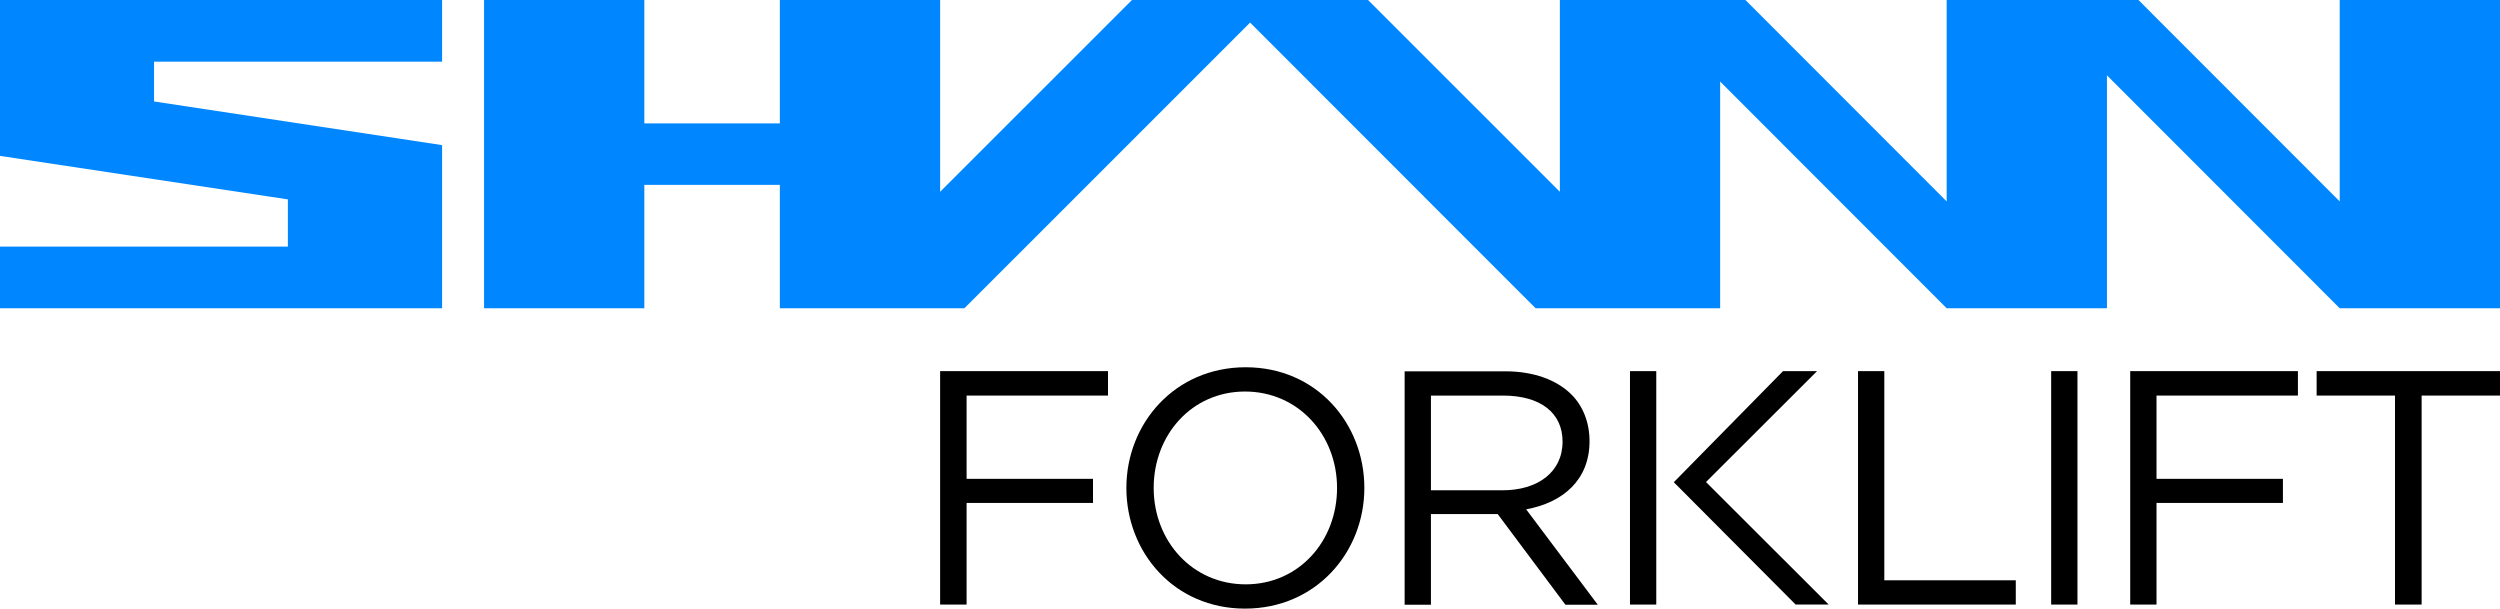
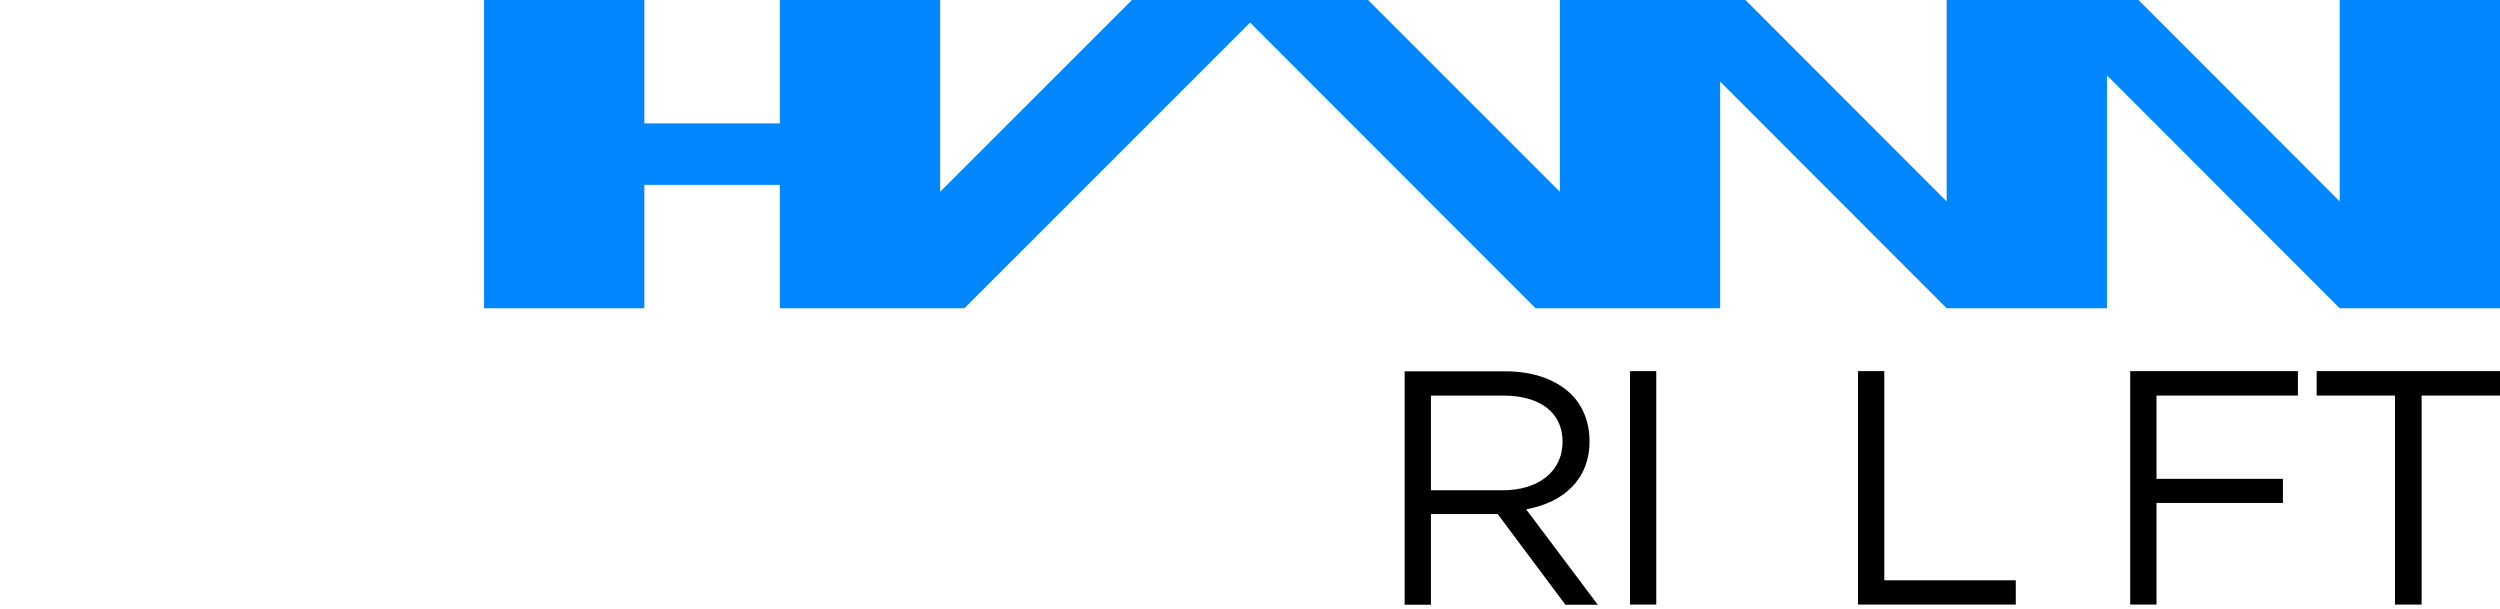
<svg xmlns="http://www.w3.org/2000/svg" id="_Слой_2" data-name="Слой 2" viewBox="0 0 148.33 36.11">
  <defs>
    <style> .cls-1 { fill: #0087ff; } .cls-2 { fill-rule: evenodd; } </style>
  </defs>
  <g id="_Слой_4" data-name="Слой 4">
    <g>
-       <polygon class="cls-2" points="55.78 35.87 57.35 35.87 57.35 29.84 64.85 29.84 64.85 28.41 57.35 28.41 57.35 23.47 65.74 23.47 65.74 22.02 55.78 22.02 55.78 35.87" />
-       <path class="cls-2" d="M73.91,34.67c-3.17,0-5.46-2.57-5.46-5.72s2.26-5.72,5.42-5.72,5.46,2.57,5.46,5.72-2.26,5.72-5.42,5.72Zm-.04,1.44c4.21,0,7.08-3.34,7.08-7.16s-2.83-7.16-7.04-7.16-7.08,3.34-7.08,7.16,2.83,7.16,7.04,7.16Z" />
      <path class="cls-2" d="M84.9,29.09v-5.62h4.27c2.24,0,3.54,1.03,3.54,2.73,0,1.82-1.48,2.89-3.56,2.89h-4.25Zm-1.56,6.79h1.56v-5.38h3.96l4.02,5.38h1.92l-4.25-5.66c2.18-.4,3.76-1.74,3.76-4.04,0-1.13-.4-2.1-1.07-2.77-.87-.87-2.24-1.38-3.94-1.38h-5.96v13.85Z" />
-       <polygon class="cls-2" points="106.54 35.87 99.31 28.61 105.79 22.02 107.81 22.02 101.22 28.6 108.5 35.87 106.54 35.87" />
      <rect x="96.71" y="22.02" width="1.56" height="13.85" />
      <polygon class="cls-2" points="110.24 35.87 119.6 35.87 119.6 34.43 111.8 34.43 111.8 22.02 110.24 22.02 110.24 35.87" />
-       <rect x="121.7" y="22.02" width="1.56" height="13.85" />
      <polygon class="cls-2" points="126.39 35.87 127.95 35.87 127.95 29.84 135.45 29.84 135.45 28.41 127.95 28.41 127.95 23.47 136.34 23.47 136.34 22.02 126.39 22.02 126.39 35.87" />
      <polygon class="cls-2" points="142.1 35.87 143.68 35.87 143.68 23.47 148.33 23.47 148.33 22.02 137.45 22.02 137.45 23.47 142.1 23.47 142.1 35.87" />
      <g>
-         <polygon class="cls-1" points="9.14 6.02 26.23 8.61 26.23 18.29 0 18.29 0 14.63 17.08 14.63 17.08 11.83 0 9.25 0 0 26.23 0 26.23 3.66 9.14 3.66 9.14 6.02" />
        <polygon class="cls-1" points="67.16 0 81.17 0 92.55 11.38 92.55 0 103.56 0 115.5 11.95 115.5 0 126.88 0 138.82 11.95 138.82 0 148.33 0 148.33 18.29 138.82 18.29 125.01 4.47 125.01 18.29 115.5 18.29 102.06 4.84 102.06 18.29 91.11 18.29 74.17 1.34 57.22 18.29 46.27 18.29 46.27 10.97 38.23 10.97 38.23 18.29 28.72 18.29 28.72 0 38.23 0 38.23 7.32 46.27 7.32 46.27 0 55.78 0 55.78 11.38 67.16 0" />
      </g>
    </g>
  </g>
</svg>